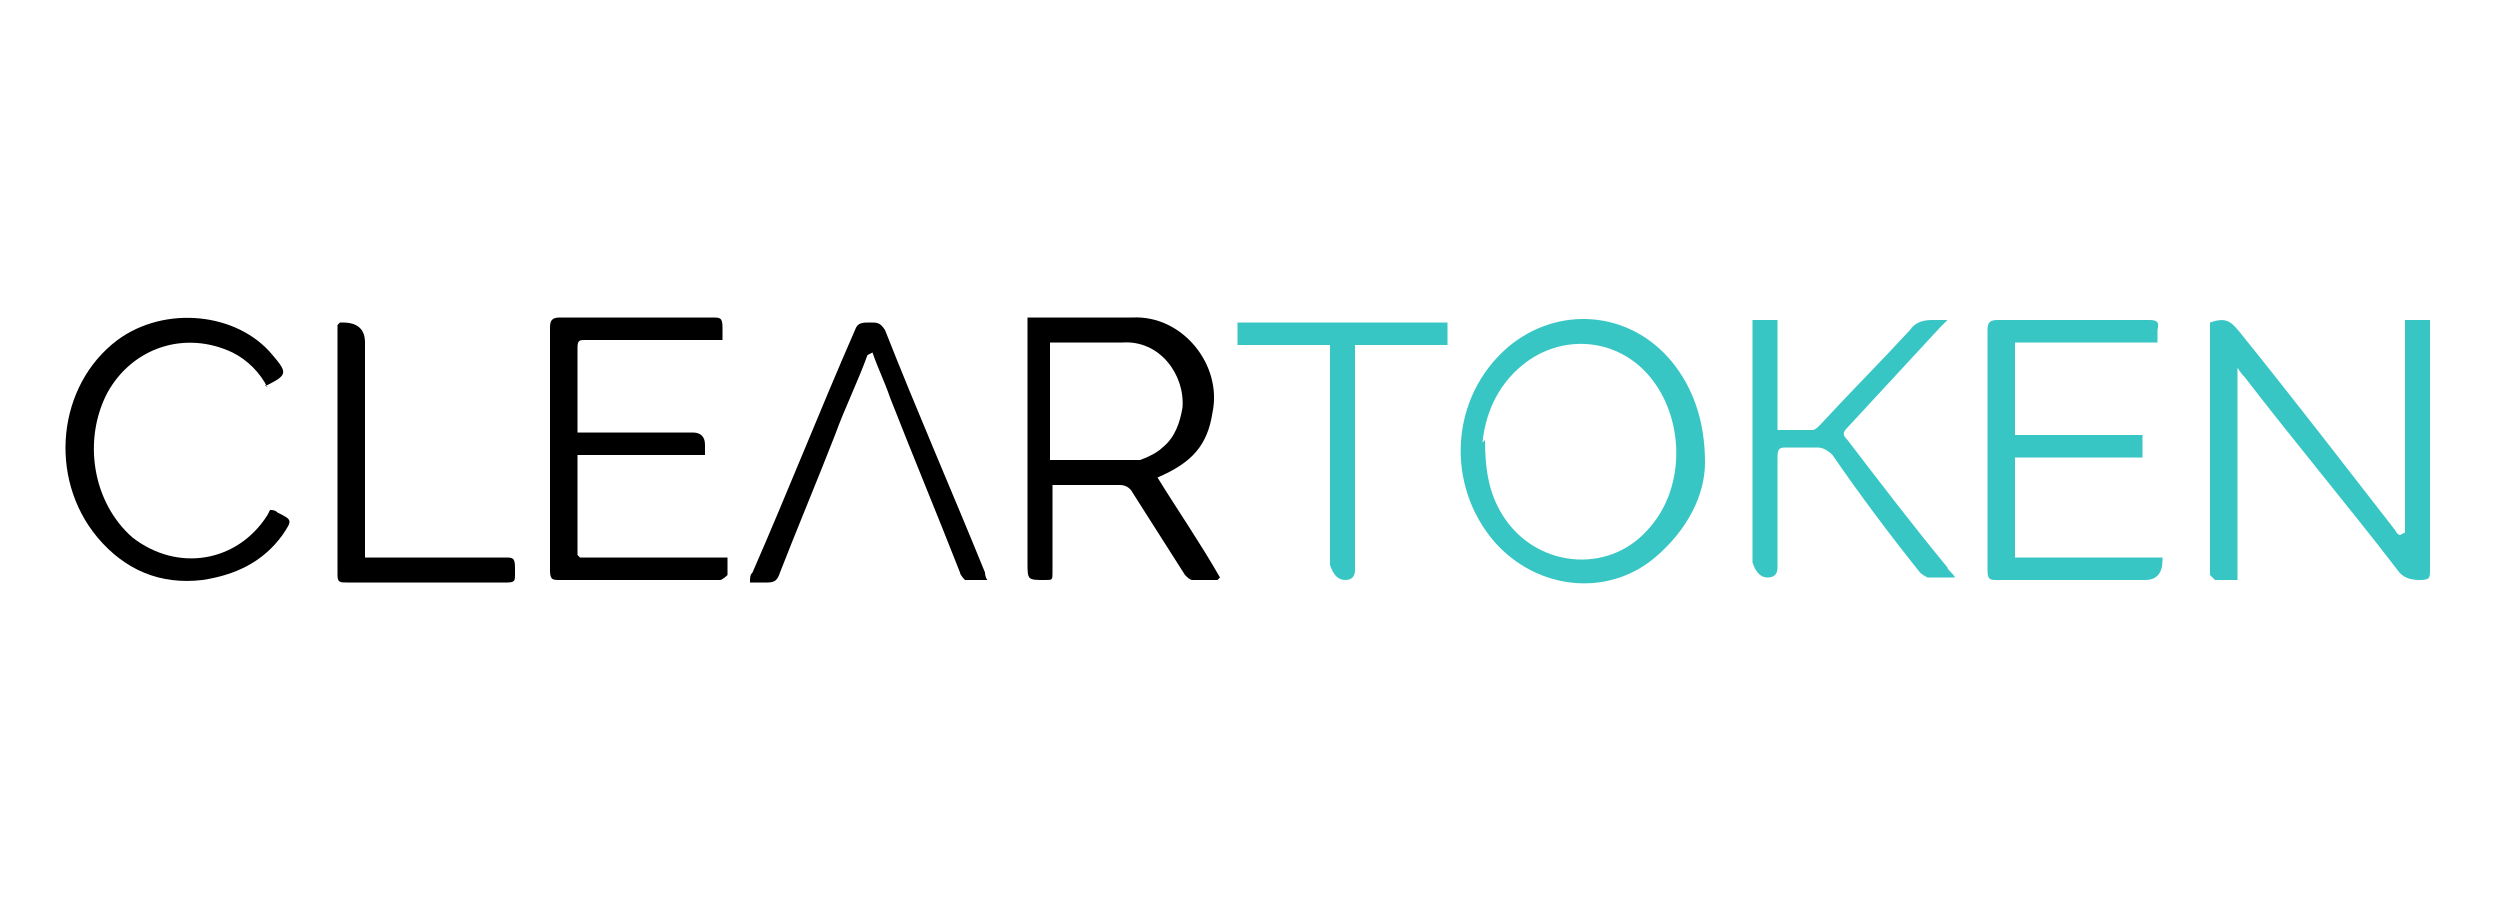
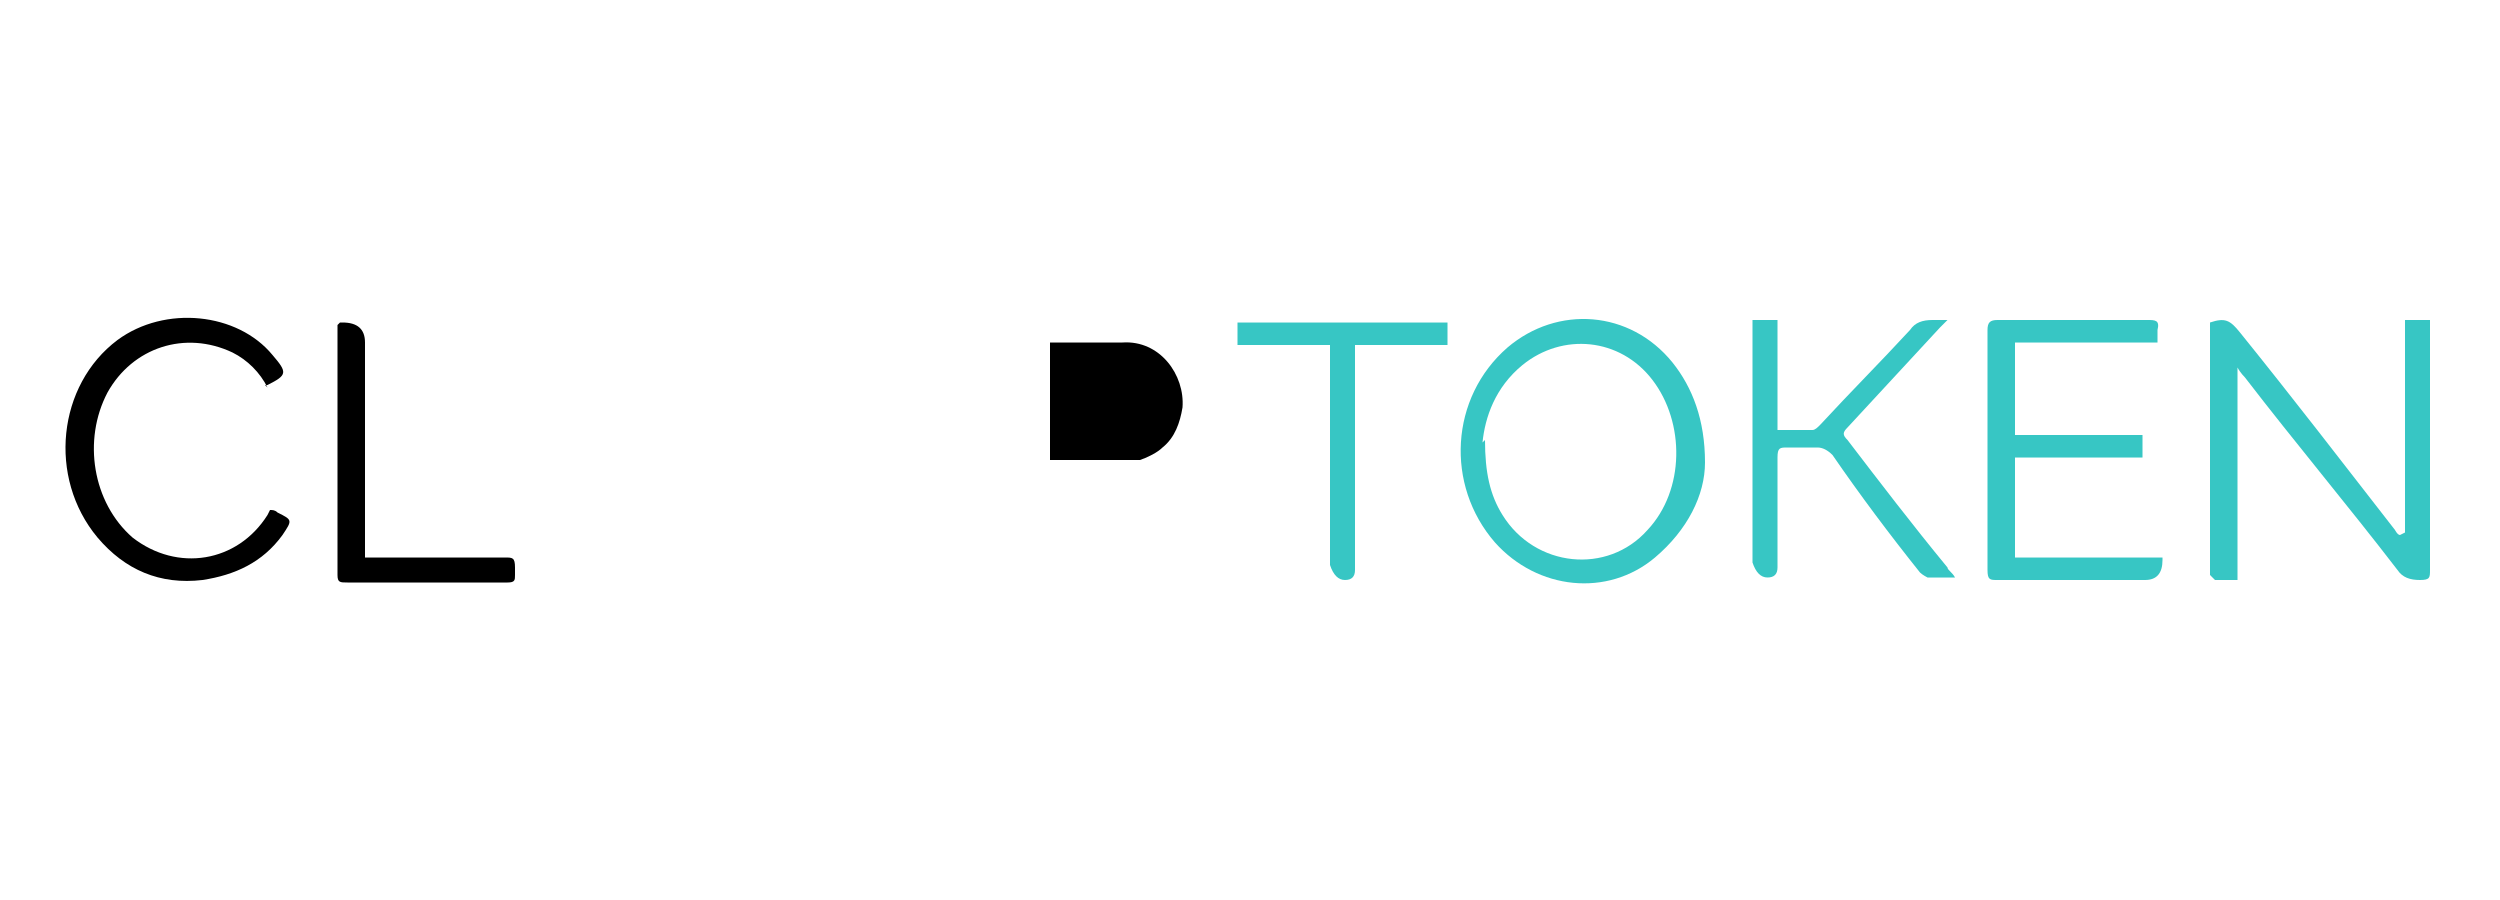
<svg xmlns="http://www.w3.org/2000/svg" version="1.1" viewBox="0 0 100 36">
  <defs>
    <style>
      .cls-1 {
        fill: #37c6c4;
      }
    </style>
  </defs>
  <g>
    <g id="Layer_1">
      <g>
        <path class="cls-1" d="M96.2,21.3v-8.5h1v.4c0,3.2,0,6.4,0,9.6,0,.3,0,.4-.4.4-.4,0-.7-.1-.9-.4-2-2.6-4.1-5.1-6.1-7.7,0,0-.2-.2-.3-.4v8.5c-.3,0-.6,0-.9,0,0,0-.1-.1-.2-.2,0,0,0-.1,0-.2,0-3.2,0-6.4,0-9.6,0-.1,0-.2,0-.3.6-.2.8-.1,1.2.4,2.1,2.6,4.1,5.2,6.2,7.9,0,0,.1.2.2.2,0,0,0,0,0,0Z" />
-         <path d="M48.7,23.2c-.4,0-.7,0-1,0-.1,0-.2-.1-.3-.2-.7-1.1-1.4-2.2-2.1-3.3-.1-.2-.3-.3-.5-.3-.9,0-1.8,0-2.7,0,0,.1,0,.3,0,.4,0,1,0,2.1,0,3.1,0,.3,0,.3-.3.3-.7,0-.7,0-.7-.7,0-3.1,0-6.2,0-9.3,0-.1,0-.3,0-.5.2,0,.3,0,.4,0,1.3,0,2.6,0,3.8,0,2-.1,3.6,1.9,3.2,3.8-.2,1.3-.8,2-2.2,2.6.8,1.3,1.7,2.6,2.5,4ZM42,13.7v4.7c1.1,0,2.1,0,3.1,0,.2,0,.4,0,.5,0,.3-.1.7-.3.9-.5.5-.4.7-1,.8-1.6.1-1.3-.9-2.7-2.4-2.6-.4,0-.7,0-1.1,0-.6,0-1.3,0-1.9,0Z" />
+         <path d="M48.7,23.2ZM42,13.7v4.7c1.1,0,2.1,0,3.1,0,.2,0,.4,0,.5,0,.3-.1.7-.3.9-.5.5-.4.7-1,.8-1.6.1-1.3-.9-2.7-2.4-2.6-.4,0-.7,0-1.1,0-.6,0-1.3,0-1.9,0Z" />
        <path class="cls-1" d="M68.2,18.5c0,1.3-.7,2.7-2,3.8-1.9,1.6-4.7,1.3-6.4-.6-2-2.3-1.8-5.8.5-7.8,2-1.7,4.9-1.5,6.6.6.8,1,1.3,2.3,1.3,4ZM59.4,17.6c0,1.3.2,2.2.7,3,1.3,2.1,4.2,2.4,5.8.6,1.5-1.6,1.5-4.3.2-6-1.3-1.7-3.6-1.9-5.2-.6-1.1.9-1.5,2.1-1.6,3.1Z" />
-         <path d="M23.2,22.3h5.9c0,.3,0,.5,0,.7,0,0-.2.2-.3.2-.5,0-.9,0-1.4,0-1.7,0-3.3,0-5,0-.3,0-.4,0-.4-.4,0-3.2,0-6.4,0-9.7,0-.3.1-.4.4-.4,2,0,4.1,0,6.1,0,.3,0,.4,0,.4.4,0,.2,0,.3,0,.5-.2,0-.3,0-.4,0-1.7,0-3.4,0-5.1,0-.2,0-.3,0-.3.3,0,1.1,0,2.2,0,3.2,0,0,0,.1,0,.2.1,0,.3,0,.4,0,1.4,0,2.8,0,4.2,0q.5,0,.5.5c0,.1,0,.2,0,.4h-5.1v4Z" />
        <path class="cls-1" d="M86.4,13.7h-5.8v3.7h5.1v.9h-5.1v4h5.9c0,0,0,0,0,.1q0,.8-.7.8c-2,0-3.9,0-5.9,0-.3,0-.4,0-.4-.4,0-3.2,0-6.4,0-9.6,0-.3.1-.4.4-.4,2,0,4,0,6,0,.3,0,.5,0,.4.4,0,.1,0,.3,0,.5Z" />
        <path class="cls-1" d="M70.1,12.8h1v4.4c.5,0,1,0,1.4,0,.1,0,.2-.1.3-.2,1.2-1.3,2.4-2.5,3.6-3.8.2-.3.5-.4.9-.4.2,0,.4,0,.6,0-.1.1-.2.2-.3.3-1.2,1.3-2.5,2.7-3.7,4-.2.2-.2.3,0,.5,1.3,1.7,2.6,3.4,4,5.1,0,.1.2.2.3.4-.4,0-.8,0-1.1,0,0,0-.2-.1-.3-.2-1.2-1.5-2.4-3.1-3.5-4.7-.2-.2-.4-.3-.6-.3-.4,0-.8,0-1.2,0-.3,0-.4,0-.4.4,0,1.5,0,2.9,0,4.4q0,.4-.4.4t-.6-.6c0-3.1,0-6.2,0-9.4v-.4Z" />
        <path d="M10.7,15.5c-.3-.6-.8-1.1-1.4-1.4-1.9-.9-4-.2-5,1.6-1,1.9-.6,4.4,1,5.8,1.8,1.4,4.2,1,5.4-.9,0,0,0,0,.1-.2.1,0,.2,0,.3.1.6.3.6.3.2.9-.8,1.1-1.9,1.6-3.2,1.8-1.7.2-3.1-.4-4.2-1.7-2-2.4-1.6-6.1.8-7.9,1.9-1.4,4.8-1.1,6.2.6.6.7.6.8-.2,1.2,0,0,0,0-.1,0Z" />
-         <path d="M34.7,14.2c-.4,1.1-.9,2.1-1.3,3.2-.7,1.8-1.5,3.7-2.2,5.5-.1.3-.2.4-.5.4-.2,0-.4,0-.7,0,0-.2,0-.3.1-.4,1.4-3.2,2.7-6.5,4.1-9.7.1-.3.3-.3.6-.3.3,0,.4,0,.6.3,1.3,3.3,2.7,6.5,4,9.7,0,0,0,.2.1.3-.4,0-.7,0-.9,0,0,0-.2-.2-.2-.3-.9-2.3-1.9-4.7-2.8-7-.2-.6-.5-1.2-.7-1.8,0,0,0,0,0,0Z" />
        <path class="cls-1" d="M54.2,13.7c0,.2,0,.3,0,.5,0,2.9,0,5.7,0,8.6q0,.4-.4.4t-.6-.6c0-2.8,0-5.6,0-8.4v-.4h-3.7v-.9h8.4v.9h-3.7Z" />
        <path d="M13.6,12.9c0,0,0,0,.1,0q.9,0,.9.8c0,2.7,0,5.5,0,8.2v.4c.2,0,.3,0,.4,0,1.7,0,3.5,0,5.2,0,.3,0,.4,0,.4.4,0,0,0,.2,0,.3,0,.2,0,.3-.3.3-.7,0-1.3,0-2,0-1.5,0-3,0-4.4,0-.3,0-.4,0-.4-.3,0-3.2,0-6.5,0-9.7,0,0,0-.2,0-.3Z" />
      </g>
    </g>
  </g>
</svg>